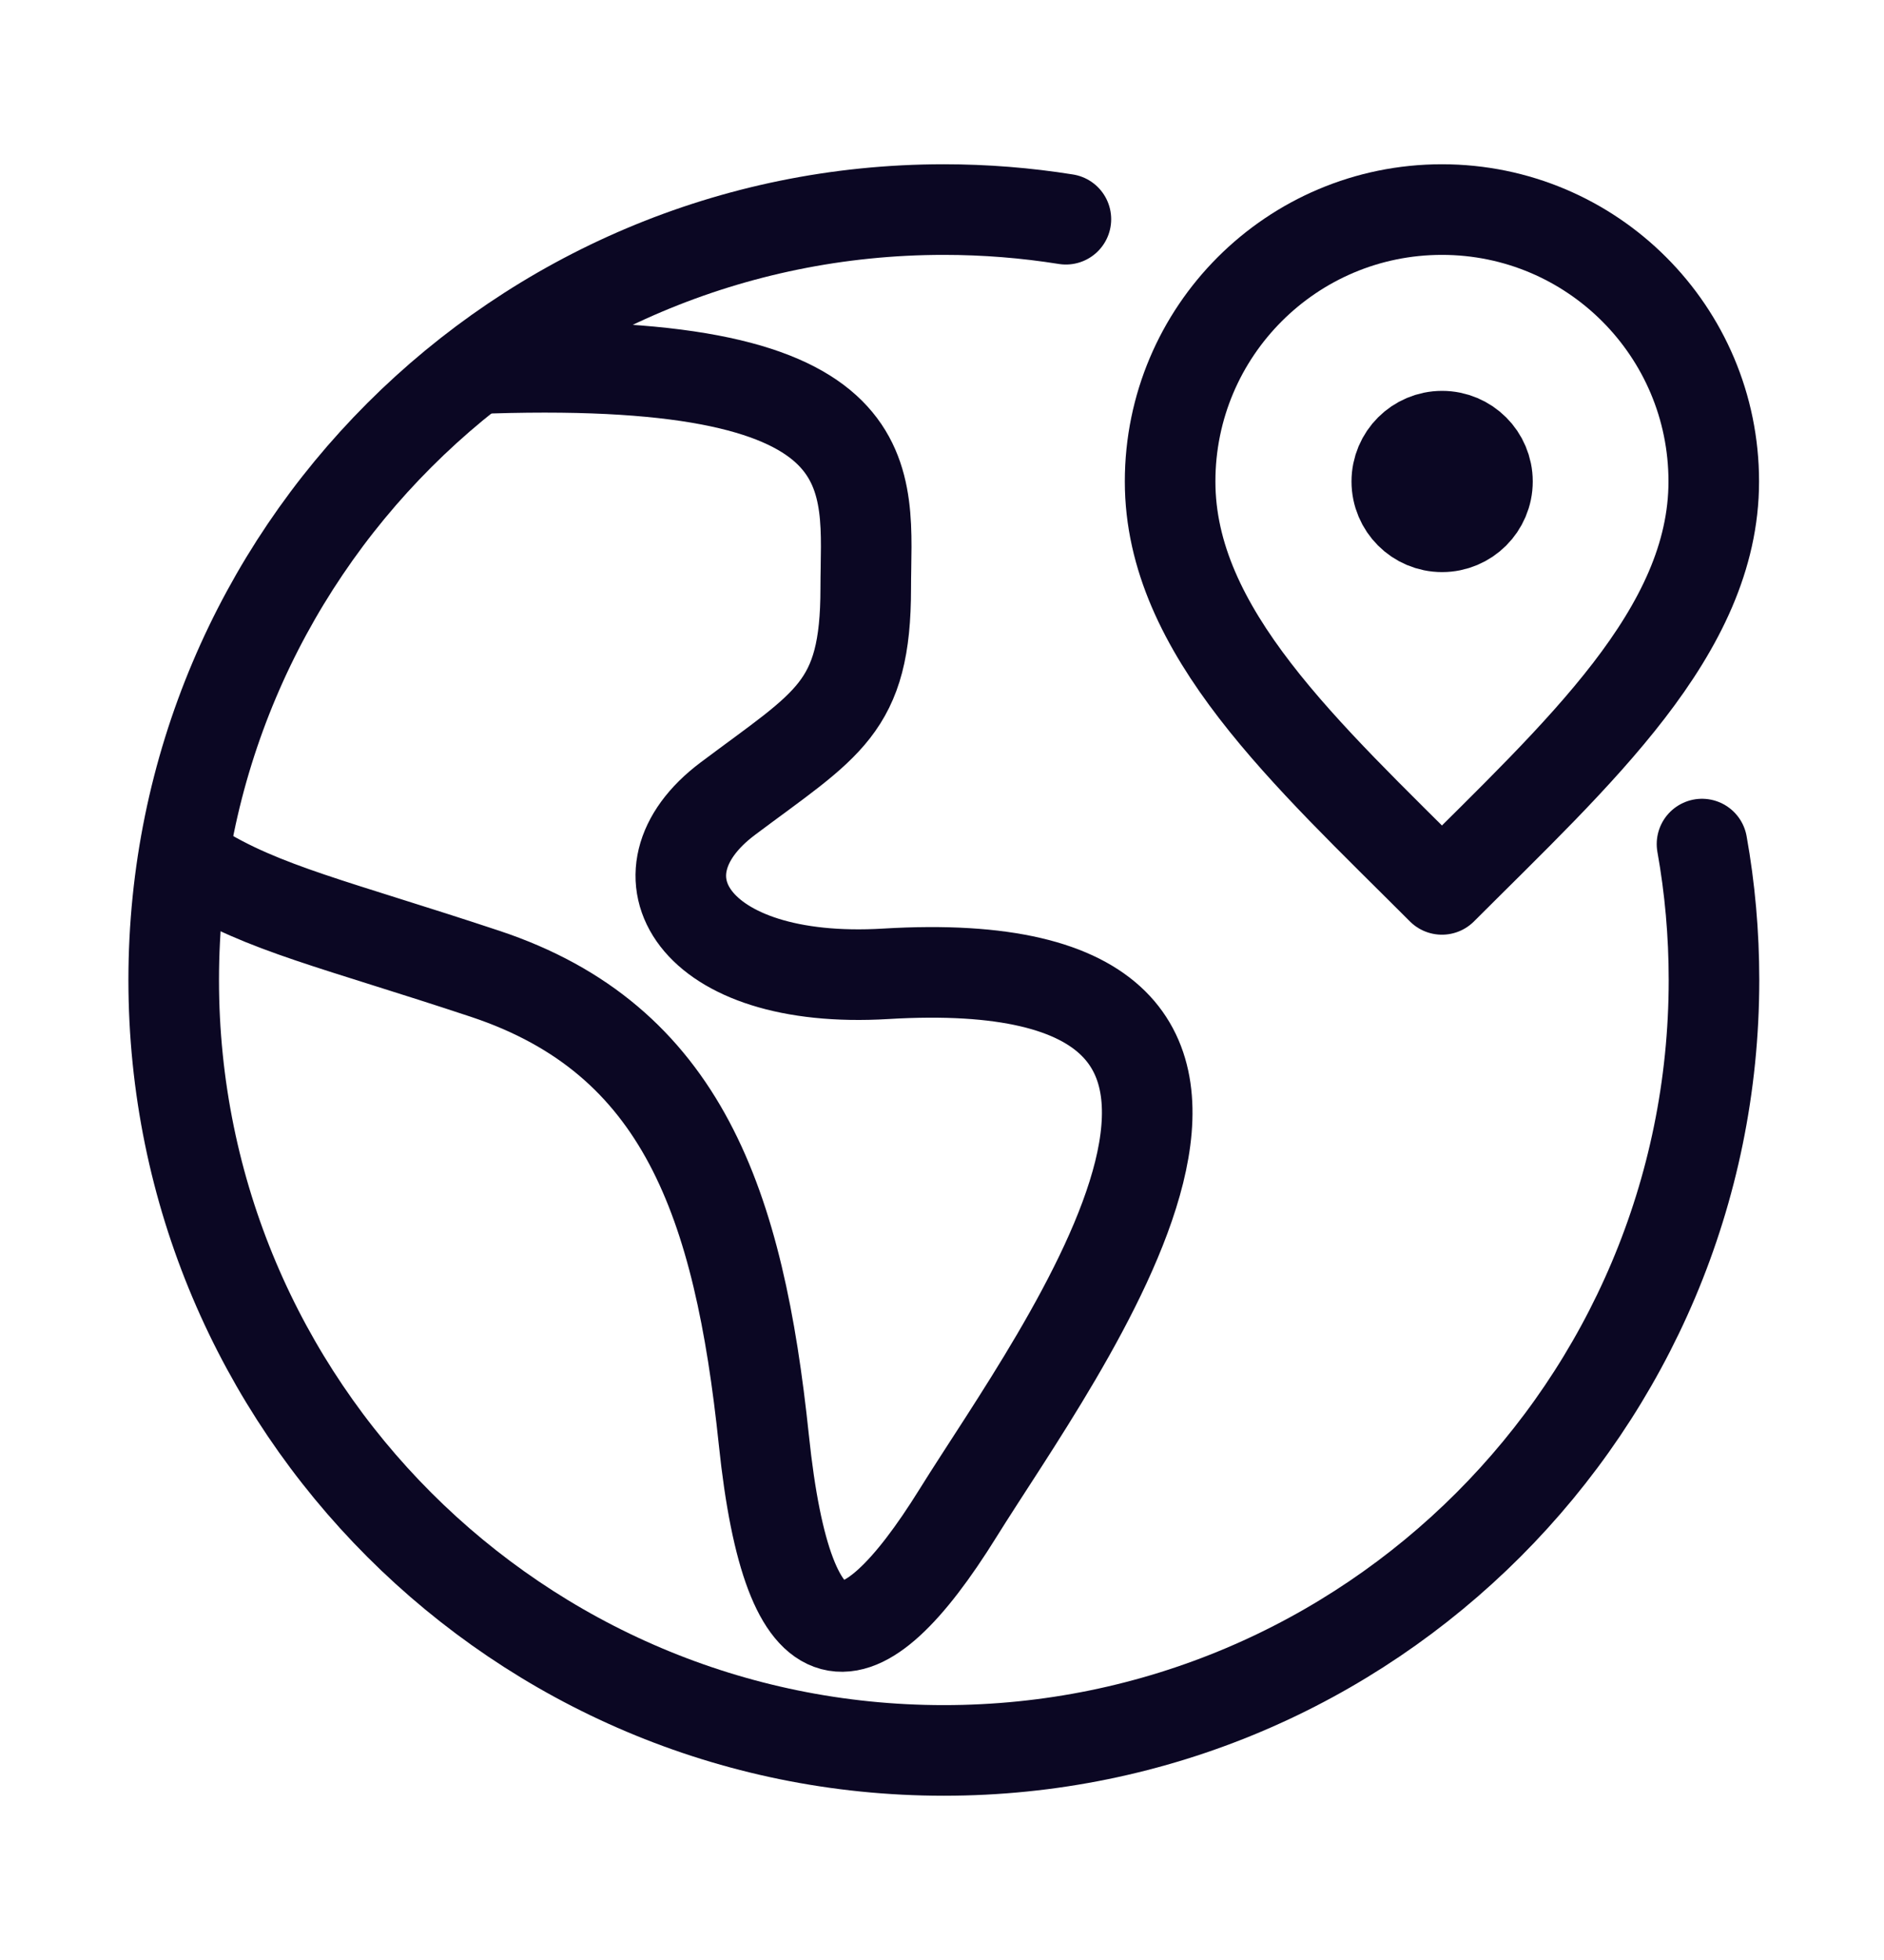
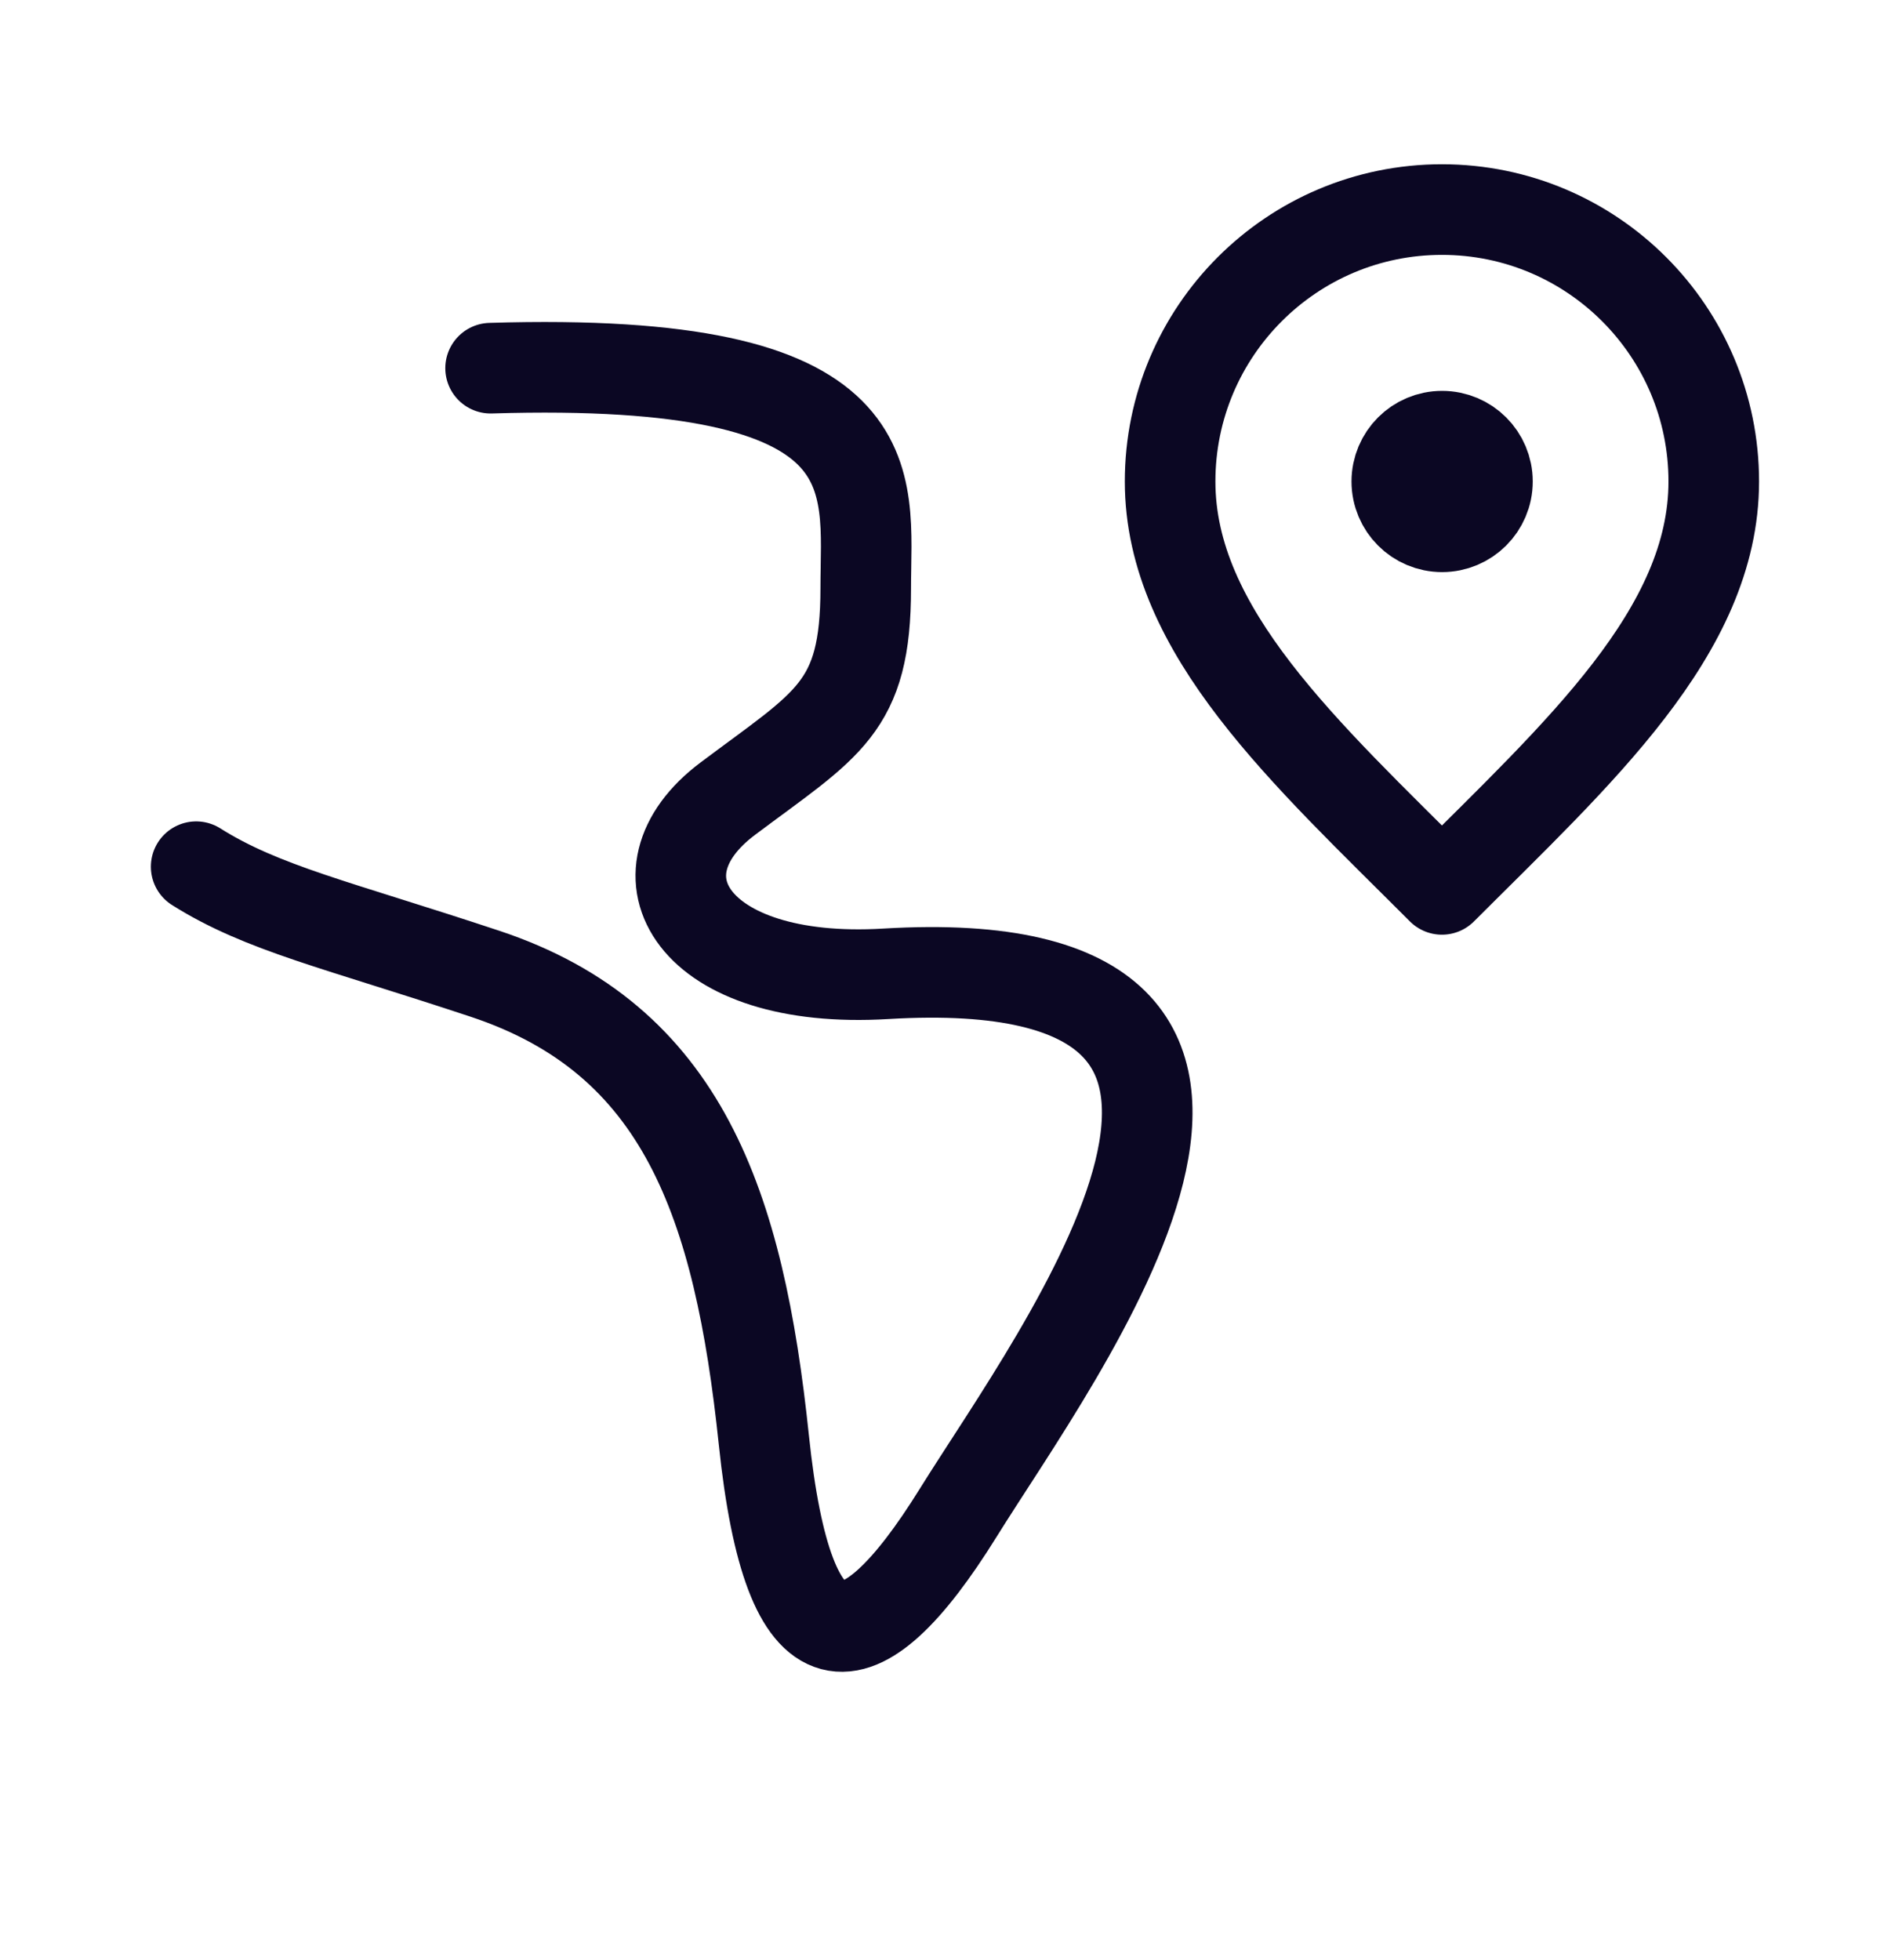
<svg xmlns="http://www.w3.org/2000/svg" width="25" height="26" viewBox="0 0 25 26" fill="none">
-   <path d="M14.144 2.908C13.617 2.824 13.076 2.78 12.524 2.78C6.88 2.78 2.305 7.356 2.305 13C2.305 18.644 6.88 23.22 12.524 23.22C18.169 23.22 22.744 18.644 22.744 13C22.744 12.385 22.69 11.782 22.585 11.197" stroke="#0B0723" stroke-width="1.202" stroke-linecap="round" />
  <path d="M19.738 6.387C19.738 6.719 19.468 6.988 19.136 6.988C18.804 6.988 18.535 6.719 18.535 6.387C18.535 6.055 18.804 5.786 19.136 5.786C19.468 5.786 19.738 6.055 19.738 6.387Z" stroke="#0B0723" stroke-width="1.202" stroke-linecap="round" stroke-linejoin="round" />
  <path d="M2.603 11.497C3.482 12.051 4.471 12.265 6.438 12.918C9.058 13.788 9.807 15.965 10.136 19.102C10.463 22.236 11.389 22.201 12.714 20.069C14.039 17.937 18.115 12.537 11.752 12.918C9.173 13.072 8.327 11.592 9.657 10.595C10.986 9.598 11.488 9.397 11.488 7.803C11.488 6.359 11.88 4.719 6.51 4.884" stroke="#0B0723" stroke-width="1.202" stroke-linecap="round" stroke-linejoin="round" />
  <path d="M19.134 11.798C20.938 9.994 22.741 8.379 22.741 6.387C22.741 4.395 21.126 2.78 19.134 2.78C17.142 2.78 15.527 4.395 15.527 6.387C15.527 8.379 17.331 9.994 19.134 11.798Z" stroke="#0B0723" stroke-width="1.202" stroke-linecap="round" stroke-linejoin="round" />
</svg>